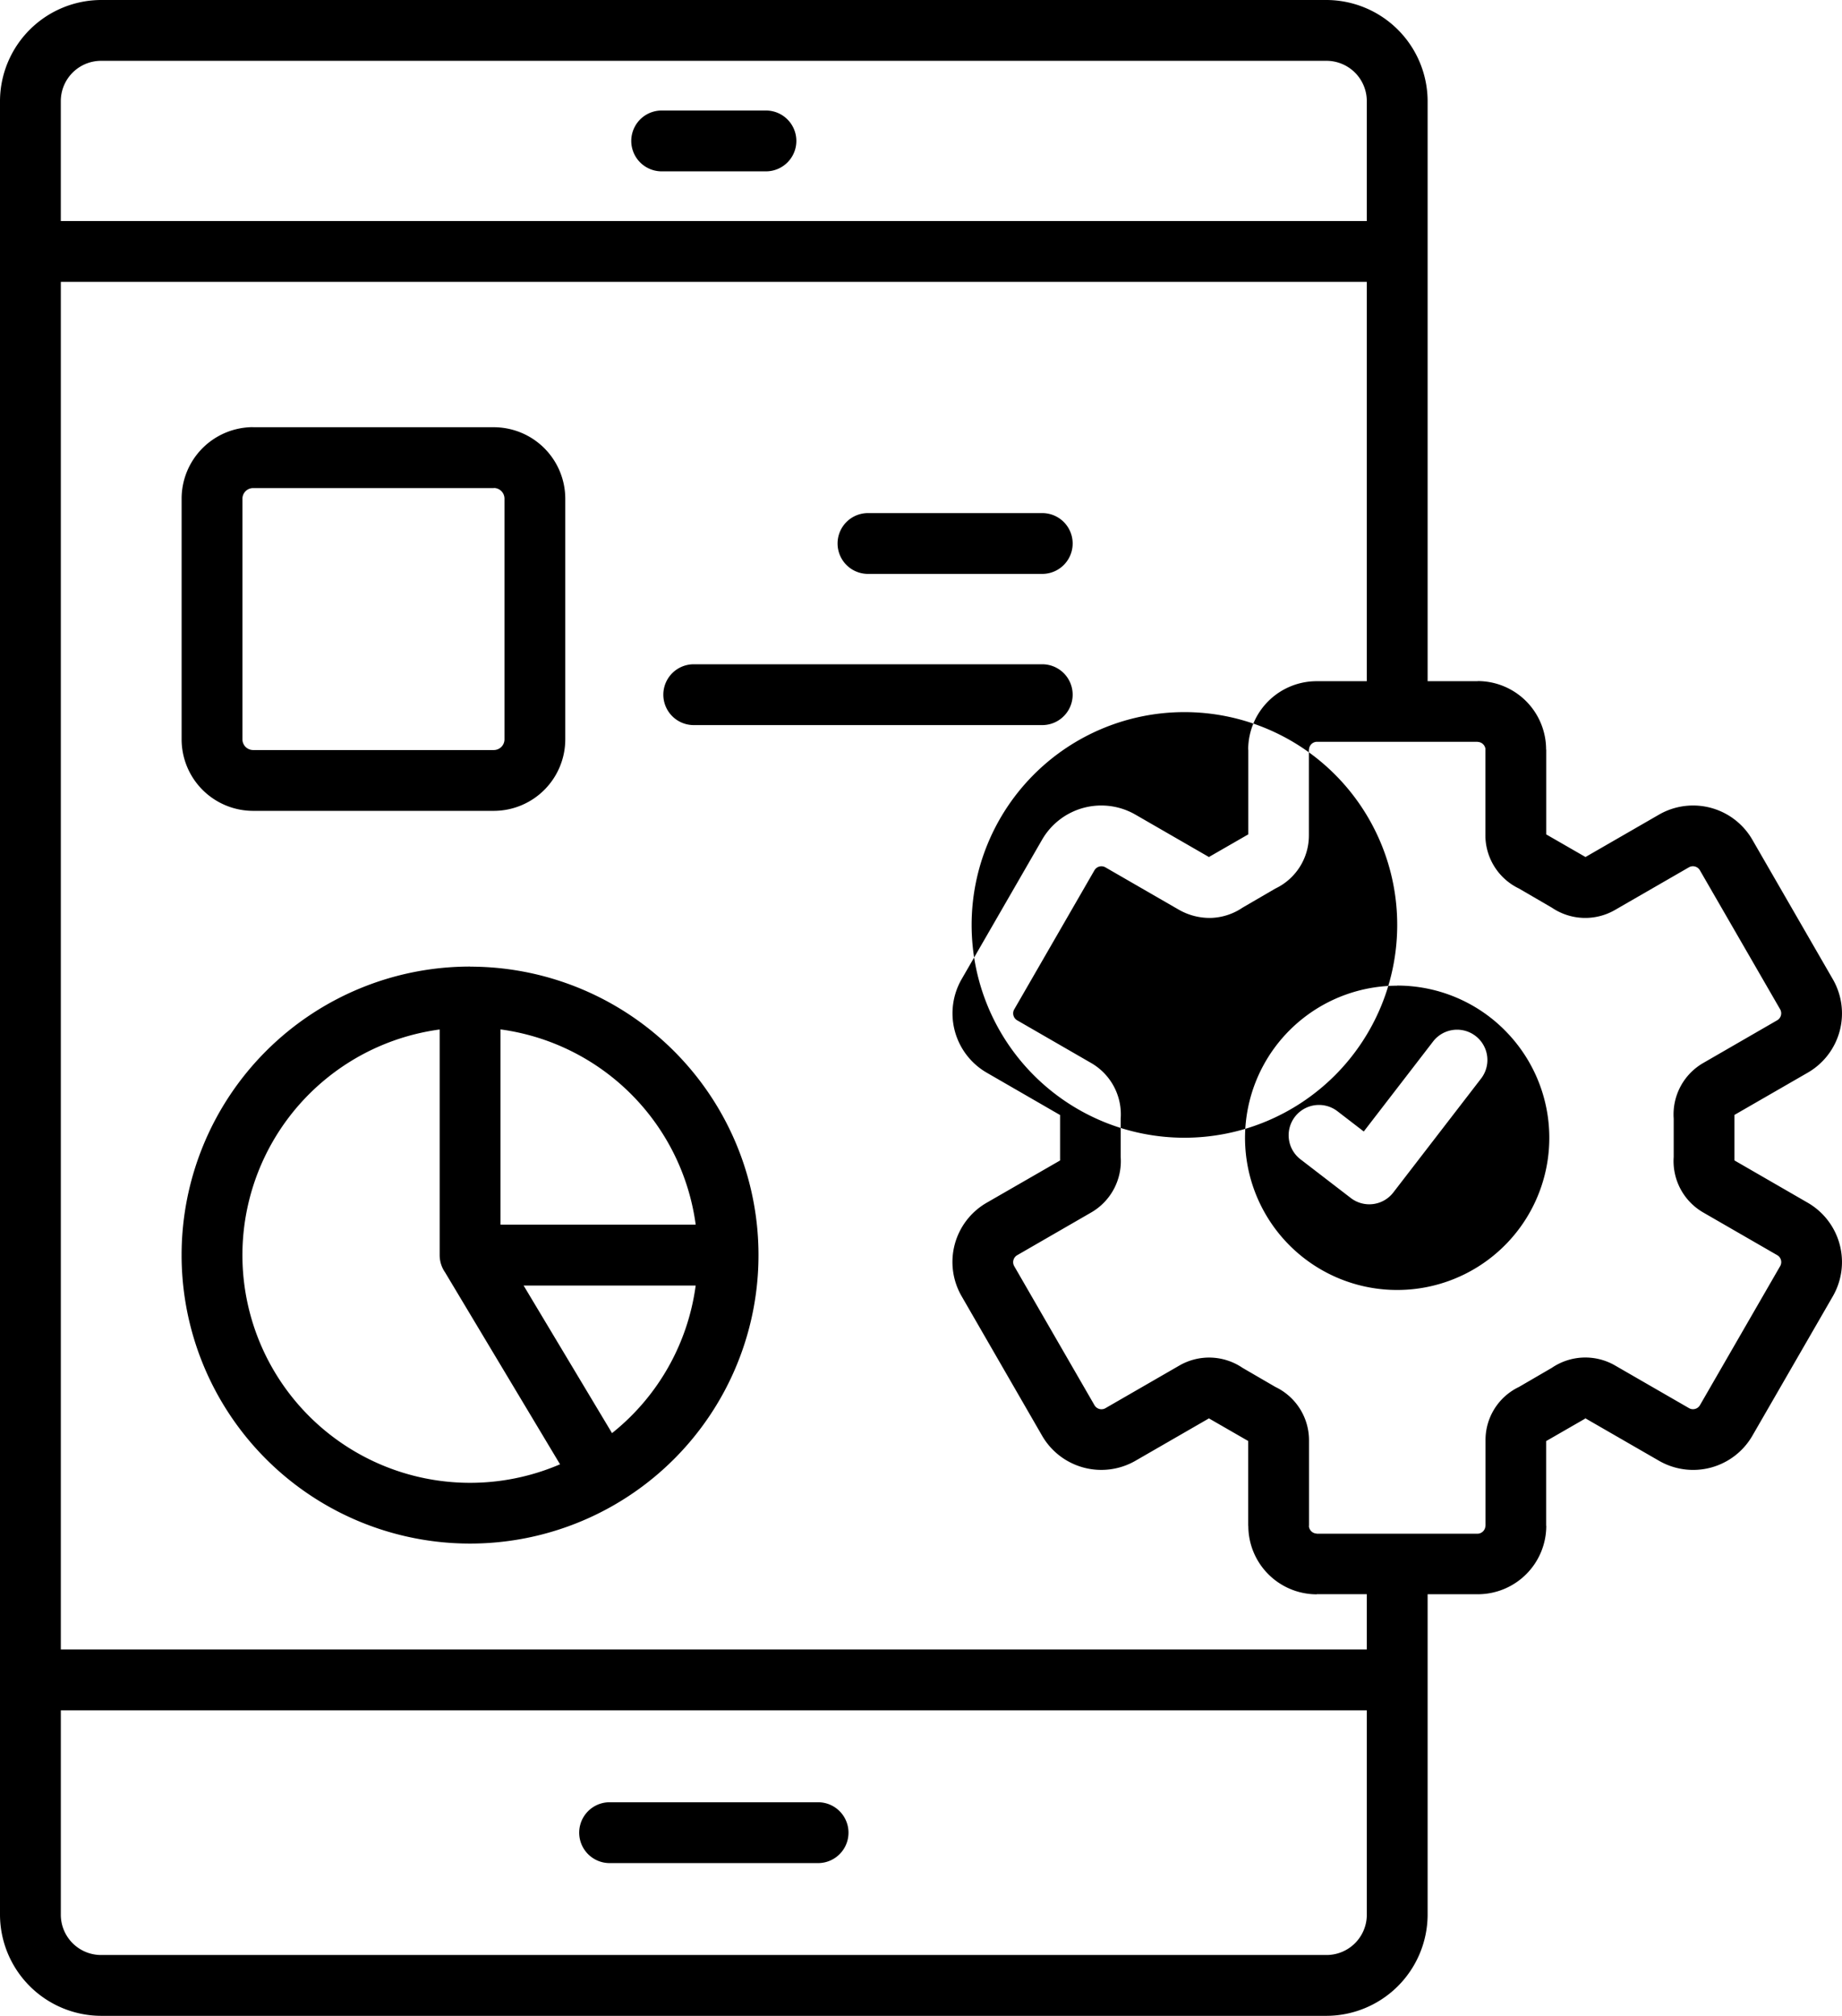
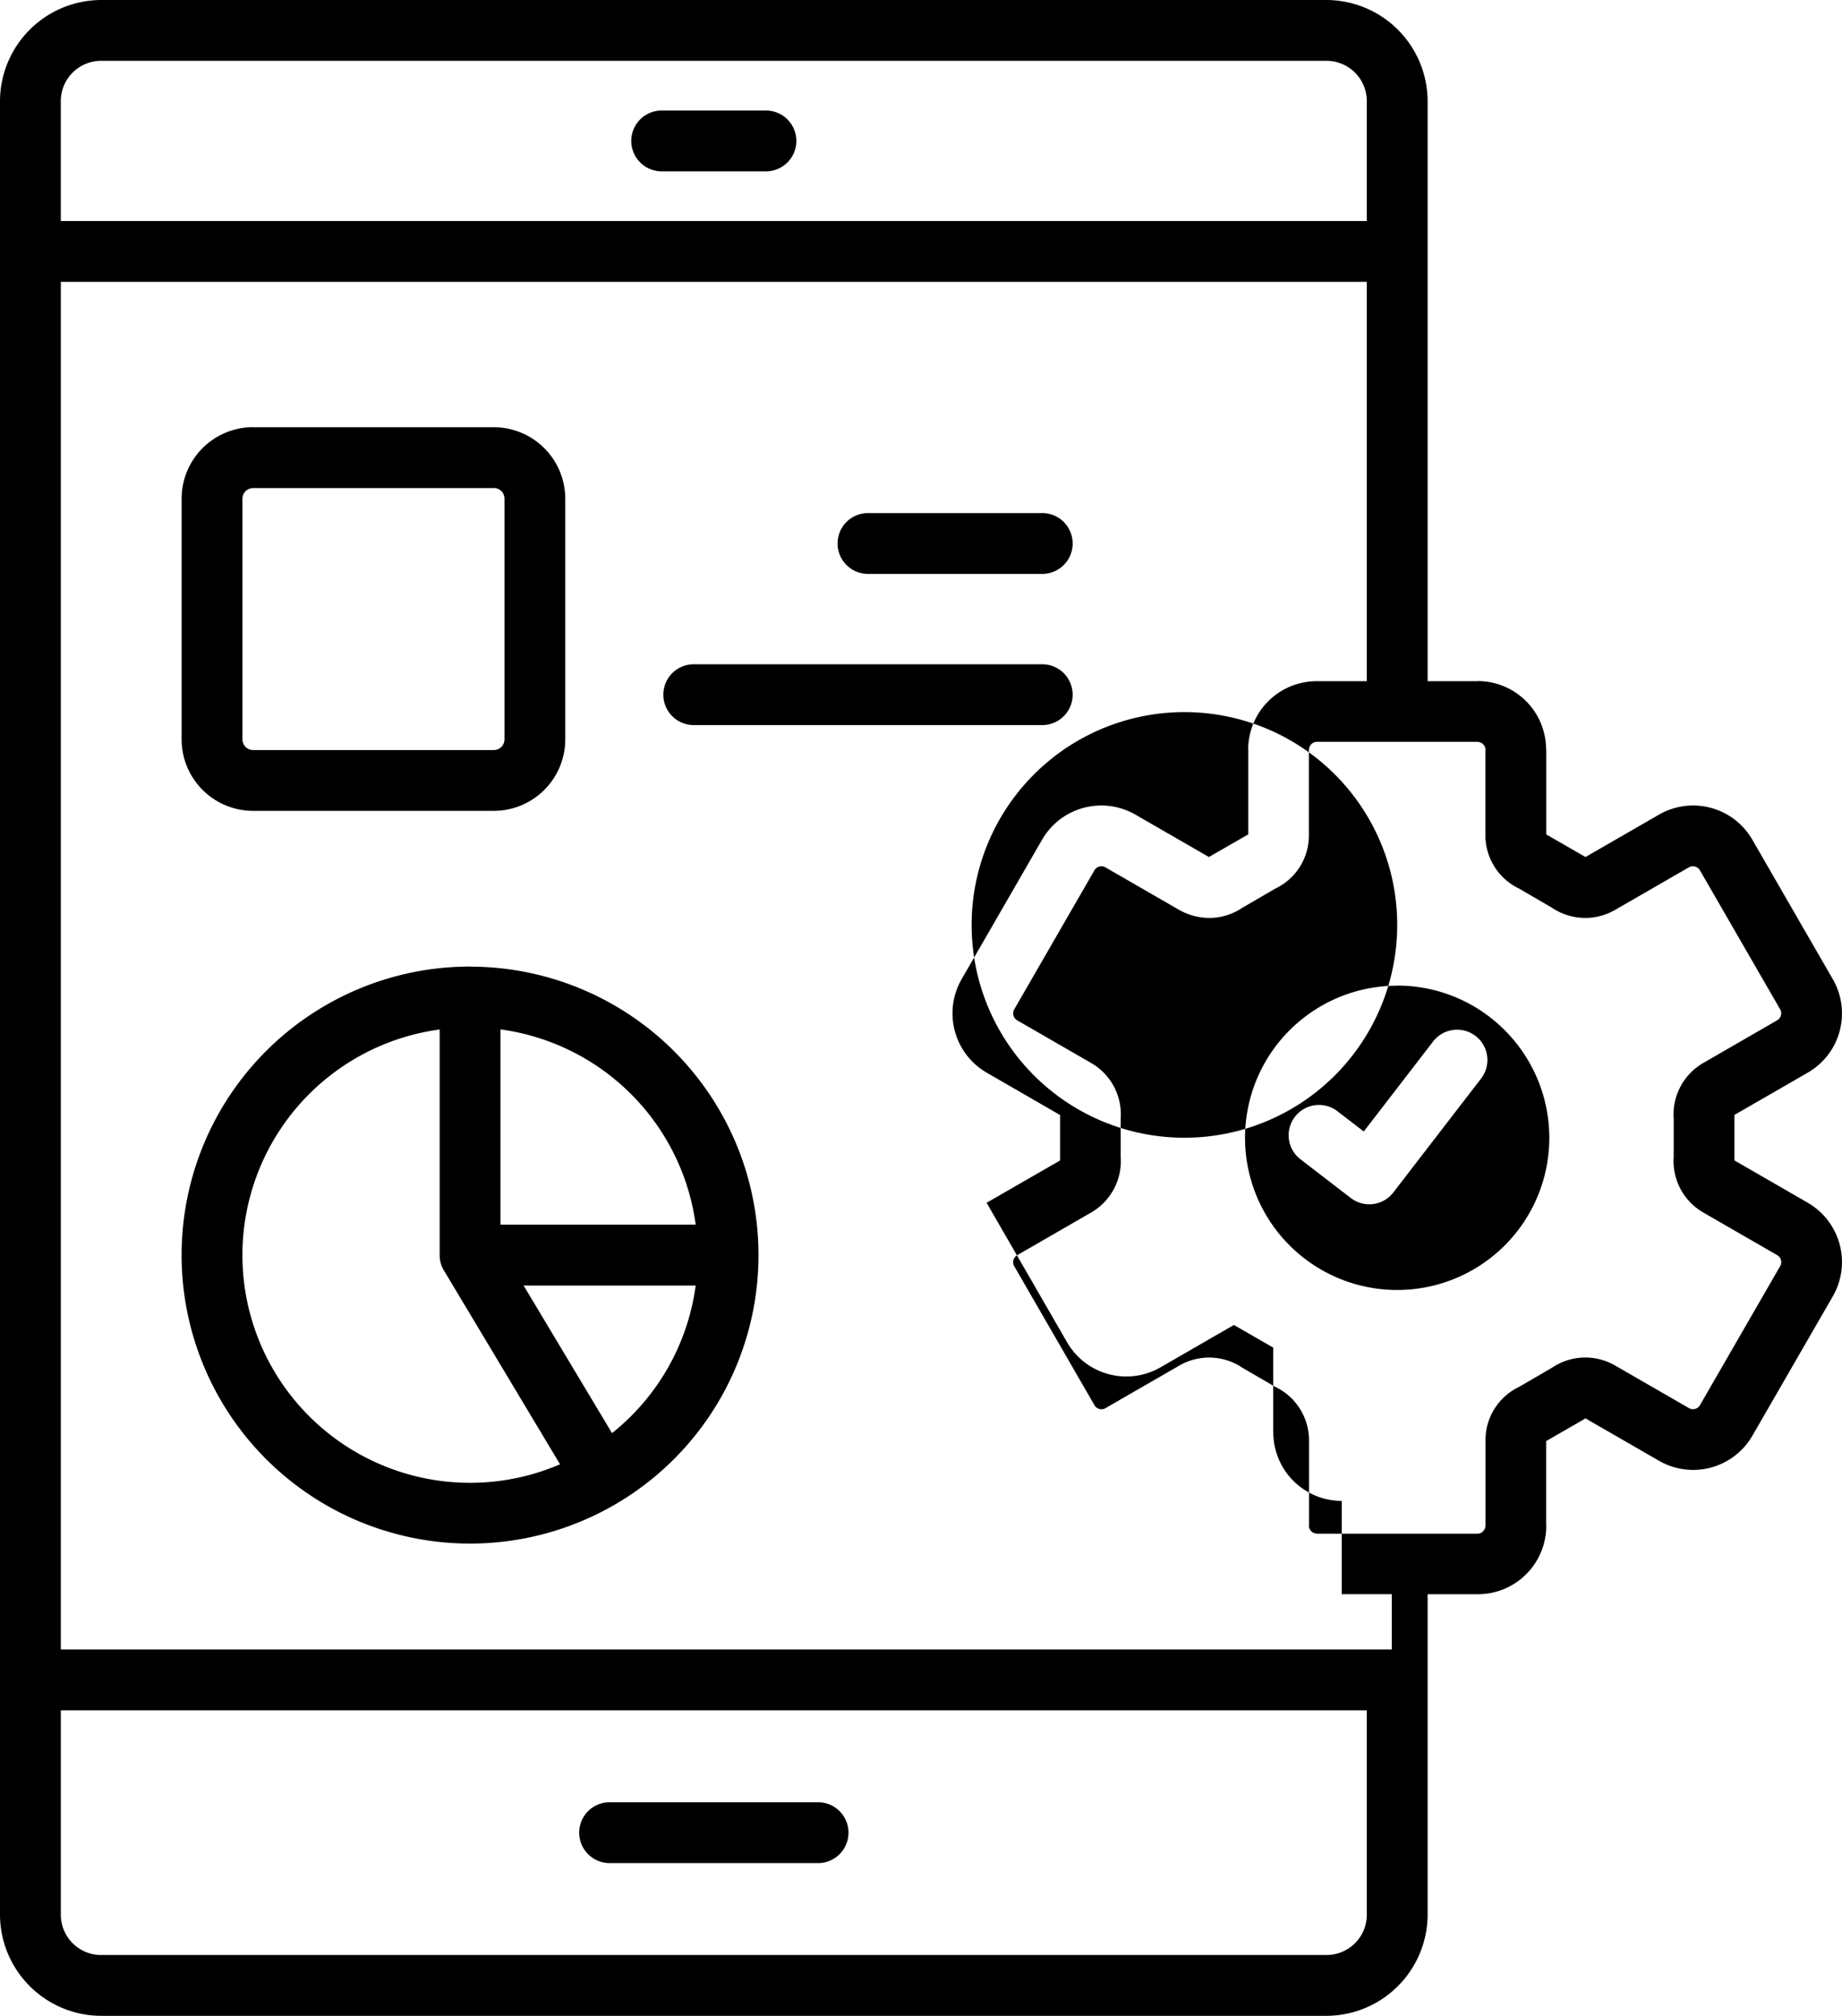
<svg xmlns="http://www.w3.org/2000/svg" width="109.658" height="120">
-   <path fill-rule="evenodd" d="M83.02 91.3h4.95v-.01.01a.48.48 0 0 0 .459-.466h.007v-5.077a3.5 3.5 0 0 1 1.992-3.194l1.961-1.141a3.54 3.54 0 0 1 3.774-.128l4.4 2.538a.48.48 0 0 0 .634-.176l4.788-8.3a.477.477 0 0 0-.173-.632l-4.4-2.538a3.53 3.53 0 0 1-1.773-3.318v-2.279a3.53 3.53 0 0 1 1.778-3.322l4.391-2.536a.48.48 0 0 0 .173-.639l-4.788-8.294a.48.48 0 0 0-.634-.176l-4.4 2.538a3.54 3.54 0 0 1-3.774-.128l-1.957-1.139a3.52 3.52 0 0 1-2-3.195v-5.074h.007a.48.48 0 0 0-.466-.459v-.007h-9.582v.007-.007a.48.48 0 0 0-.459.466h-.007V49.7a3.5 3.5 0 0 1-1.993 3.193l-1.961 1.141a3.55 3.55 0 0 1-1.874.609 3.7 3.7 0 0 1-1.9-.481l-4.4-2.538a.48.48 0 0 0-.634.176l-4.788 8.3a.48.48 0 0 0 .173.632l4.4 2.539a3.53 3.53 0 0 1 1.773 3.319v2.278a3.53 3.53 0 0 1-1.778 3.322l-4.392 2.535a.48.48 0 0 0-.173.64l4.788 8.294a.48.48 0 0 0 .634.176l4.4-2.538a3.54 3.54 0 0 1 3.774.129l1.958 1.138a3.52 3.52 0 0 1 2 3.195v5.074h-.007a.48.48 0 0 0 .466.459v.008zm-5.58-22.273a1.805 1.805 0 1 1 2.206-2.857l1.542 1.186 4.144-5.38a1.805 1.805 0 0 1 2.857 2.206l-5.244 6.807a1.805 1.805 0 0 1-2.532.325Zm-36.024 7.5H31.172l5.263 8.785a13.53 13.53 0 0 0 4.981-8.791Zm-14.905-.759 6.829 11.4a13.554 13.554 0 1 1-7.166-25.884V74.71a1.8 1.8 0 0 0 .336 1.052Zm3.284-14.484V72.9h11.621a13.56 13.56 0 0 0-11.622-11.621Zm-1.81-3.741A17.172 17.172 0 1 1 10.811 74.71a17.173 17.173 0 0 1 17.173-17.172Zm34.062-18a1.81 1.81 0 1 1 0 3.621H41.3a1.81 1.81 0 1 1 0-3.621Zm0-9a1.81 1.81 0 1 1 0 3.621H51.673a1.81 1.81 0 0 1 0-3.621Zm-46.983-5.11h14.337a4.26 4.26 0 0 1 4.251 4.251v14.334a4.26 4.26 0 0 1-4.251 4.251H15.063a4.26 4.26 0 0 1-4.251-4.251V29.679a4.26 4.26 0 0 1 4.251-4.251Zm14.339 3.621h-14.34a.637.637 0 0 0-.63.631v14.333a.637.637 0 0 0 .63.631h14.339a.637.637 0 0 0 .631-.631V29.679a.637.637 0 0 0-.631-.631ZM39.391 10.2a1.81 1.81 0 1 1 0-3.621h6.207a1.81 1.81 0 0 1 0 3.621Zm-3.1 100.707a1.81 1.81 0 0 1 0-3.621h12.411a1.81 1.81 0 0 1 0 3.621Zm46.888-55.844a12.668 12.668 0 1 1 0-.007Zm6.4 6.265a9.057 9.057 0 1 1-6.4-2.651v-.007a9.03 9.03 0 0 1 6.4 2.657ZM84.989 94.9v19.118A6.04 6.04 0 0 1 78.936 120H6.053A6.04 6.04 0 0 1 0 114.022V5.978A6.04 6.04 0 0 1 6.053 0h72.883a6.04 6.04 0 0 1 6.053 5.978v34.573h2.981v-.007a4.075 4.075 0 0 1 4.073 4.08h.007v5.047l2.338 1.346 4.37-2.52a4.07 4.07 0 0 1 5.561 1.488l4.792 8.306a4.07 4.07 0 0 1-1.488 5.561l-4.37 2.519v2.706l4.37 2.523a4.08 4.08 0 0 1 1.488 5.568l-4.789 8.3a4.07 4.07 0 0 1-5.561 1.488l-4.371-2.52-2.344 1.35v5.044h.007a4.076 4.076 0 0 1-4.08 4.073h-2.984Zm-3.621-54.349h-2.981v-.007.007a4.076 4.076 0 0 0-4.08 4.073h.007v5.044l-2.345 1.349-4.37-2.52a4.07 4.07 0 0 0-5.561 1.488l-4.788 8.3a4.08 4.08 0 0 0 1.488 5.568l4.37 2.523v2.706L58.735 71.6a4.07 4.07 0 0 0-1.488 5.561l4.792 8.306a4.07 4.07 0 0 0 5.561 1.488l4.37-2.52 2.338 1.346v5.047h.007a4.076 4.076 0 0 0 4.073 4.08V94.9h2.98v3.289H3.621v-81.41h77.747Zm12.987 43.868.022-.039v.038Zm-22.36-33.383-.015.027v-.027Zm9.373-37.877V5.978a2.4 2.4 0 0 0-2.432-2.357H6.053A2.4 2.4 0 0 0 3.62 5.978v7.181ZM3.621 101.814v12.208a2.4 2.4 0 0 0 2.432 2.357h72.884a2.4 2.4 0 0 0 2.432-2.357v-12.208Z" />
+   <path fill-rule="evenodd" d="M83.02 91.3h4.95v-.01.01a.48.48 0 0 0 .459-.466h.007v-5.077a3.5 3.5 0 0 1 1.992-3.194l1.961-1.141a3.54 3.54 0 0 1 3.774-.128l4.4 2.538a.48.48 0 0 0 .634-.176l4.788-8.3a.477.477 0 0 0-.173-.632l-4.4-2.538a3.53 3.53 0 0 1-1.773-3.318v-2.279a3.53 3.53 0 0 1 1.778-3.322l4.391-2.536a.48.48 0 0 0 .173-.639l-4.788-8.294a.48.48 0 0 0-.634-.176l-4.4 2.538a3.54 3.54 0 0 1-3.774-.128l-1.957-1.139a3.52 3.52 0 0 1-2-3.195v-5.074h.007a.48.48 0 0 0-.466-.459v-.007h-9.582v.007-.007a.48.48 0 0 0-.459.466h-.007V49.7a3.5 3.5 0 0 1-1.993 3.193l-1.961 1.141a3.55 3.55 0 0 1-1.874.609 3.7 3.7 0 0 1-1.9-.481l-4.4-2.538a.48.48 0 0 0-.634.176l-4.788 8.3a.48.48 0 0 0 .173.632l4.4 2.539a3.53 3.53 0 0 1 1.773 3.319v2.278a3.53 3.53 0 0 1-1.778 3.322l-4.392 2.535a.48.48 0 0 0-.173.64l4.788 8.294a.48.48 0 0 0 .634.176l4.4-2.538a3.54 3.54 0 0 1 3.774.129l1.958 1.138a3.52 3.52 0 0 1 2 3.195v5.074h-.007a.48.48 0 0 0 .466.459v.008zm-5.58-22.273a1.805 1.805 0 1 1 2.206-2.857l1.542 1.186 4.144-5.38a1.805 1.805 0 0 1 2.857 2.206l-5.244 6.807a1.805 1.805 0 0 1-2.532.325Zm-36.024 7.5H31.172l5.263 8.785a13.53 13.53 0 0 0 4.981-8.791Zm-14.905-.759 6.829 11.4a13.554 13.554 0 1 1-7.166-25.884V74.71a1.8 1.8 0 0 0 .336 1.052Zm3.284-14.484V72.9h11.621a13.56 13.56 0 0 0-11.622-11.621Zm-1.81-3.741A17.172 17.172 0 1 1 10.811 74.71a17.173 17.173 0 0 1 17.173-17.172Zm34.062-18a1.81 1.81 0 1 1 0 3.621H41.3a1.81 1.81 0 1 1 0-3.621Zm0-9a1.81 1.81 0 1 1 0 3.621H51.673a1.81 1.81 0 0 1 0-3.621Zm-46.983-5.11h14.337a4.26 4.26 0 0 1 4.251 4.251v14.334a4.26 4.26 0 0 1-4.251 4.251H15.063a4.26 4.26 0 0 1-4.251-4.251V29.679a4.26 4.26 0 0 1 4.251-4.251Zm14.339 3.621h-14.34a.637.637 0 0 0-.63.631v14.333a.637.637 0 0 0 .63.631h14.339a.637.637 0 0 0 .631-.631V29.679a.637.637 0 0 0-.631-.631ZM39.391 10.2a1.81 1.81 0 1 1 0-3.621h6.207a1.81 1.81 0 0 1 0 3.621Zm-3.1 100.707a1.81 1.81 0 0 1 0-3.621h12.411a1.81 1.81 0 0 1 0 3.621Zm46.888-55.844a12.668 12.668 0 1 1 0-.007Zm6.4 6.265a9.057 9.057 0 1 1-6.4-2.651v-.007a9.03 9.03 0 0 1 6.4 2.657ZM84.989 94.9v19.118A6.04 6.04 0 0 1 78.936 120H6.053A6.04 6.04 0 0 1 0 114.022V5.978A6.04 6.04 0 0 1 6.053 0h72.883a6.04 6.04 0 0 1 6.053 5.978v34.573h2.981v-.007a4.075 4.075 0 0 1 4.073 4.08h.007v5.047l2.338 1.346 4.37-2.52a4.07 4.07 0 0 1 5.561 1.488l4.792 8.306a4.07 4.07 0 0 1-1.488 5.561l-4.37 2.519v2.706l4.37 2.523a4.08 4.08 0 0 1 1.488 5.568l-4.789 8.3a4.07 4.07 0 0 1-5.561 1.488l-4.371-2.52-2.344 1.35v5.044h.007a4.076 4.076 0 0 1-4.08 4.073h-2.984Zm-3.621-54.349h-2.981v-.007.007a4.076 4.076 0 0 0-4.08 4.073h.007v5.044l-2.345 1.349-4.37-2.52a4.07 4.07 0 0 0-5.561 1.488l-4.788 8.3a4.08 4.08 0 0 0 1.488 5.568l4.37 2.523v2.706L58.735 71.6l4.792 8.306a4.07 4.07 0 0 0 5.561 1.488l4.37-2.52 2.338 1.346v5.047h.007a4.076 4.076 0 0 0 4.073 4.08V94.9h2.98v3.289H3.621v-81.41h77.747Zm12.987 43.868.022-.039v.038Zm-22.36-33.383-.015.027v-.027Zm9.373-37.877V5.978a2.4 2.4 0 0 0-2.432-2.357H6.053A2.4 2.4 0 0 0 3.62 5.978v7.181ZM3.621 101.814v12.208a2.4 2.4 0 0 0 2.432 2.357h72.884a2.4 2.4 0 0 0 2.432-2.357v-12.208Z" />
</svg>